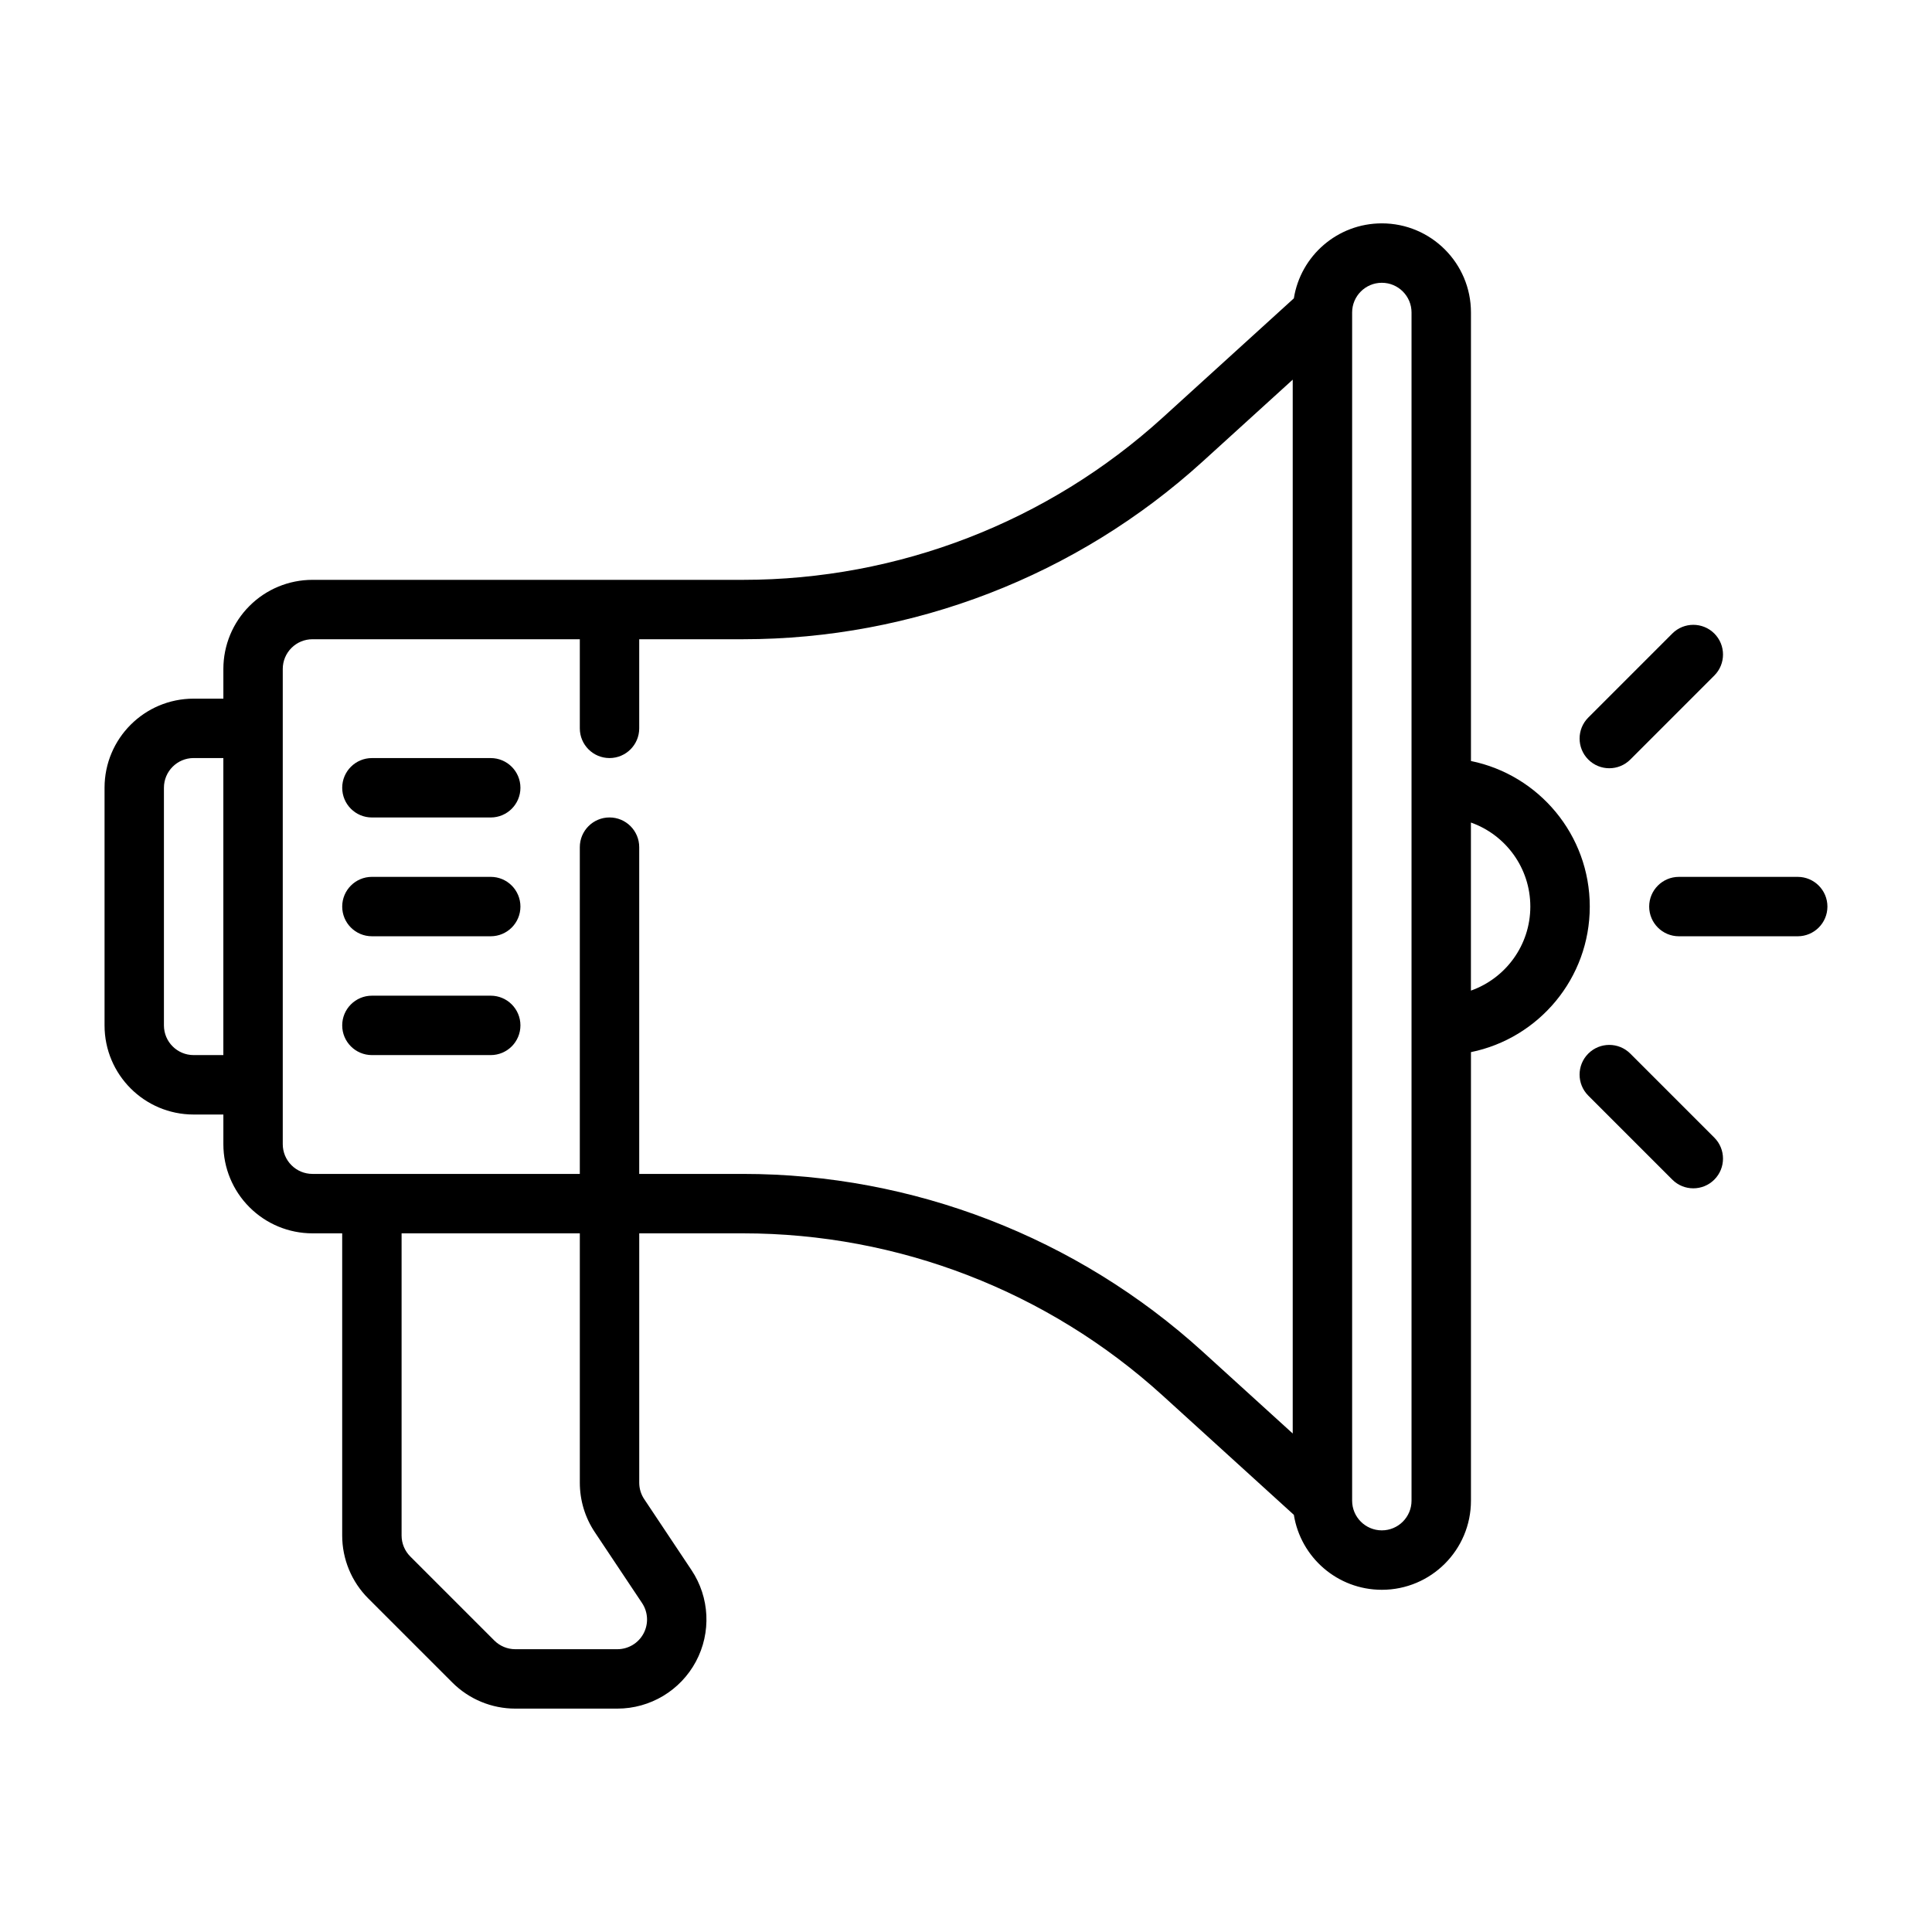
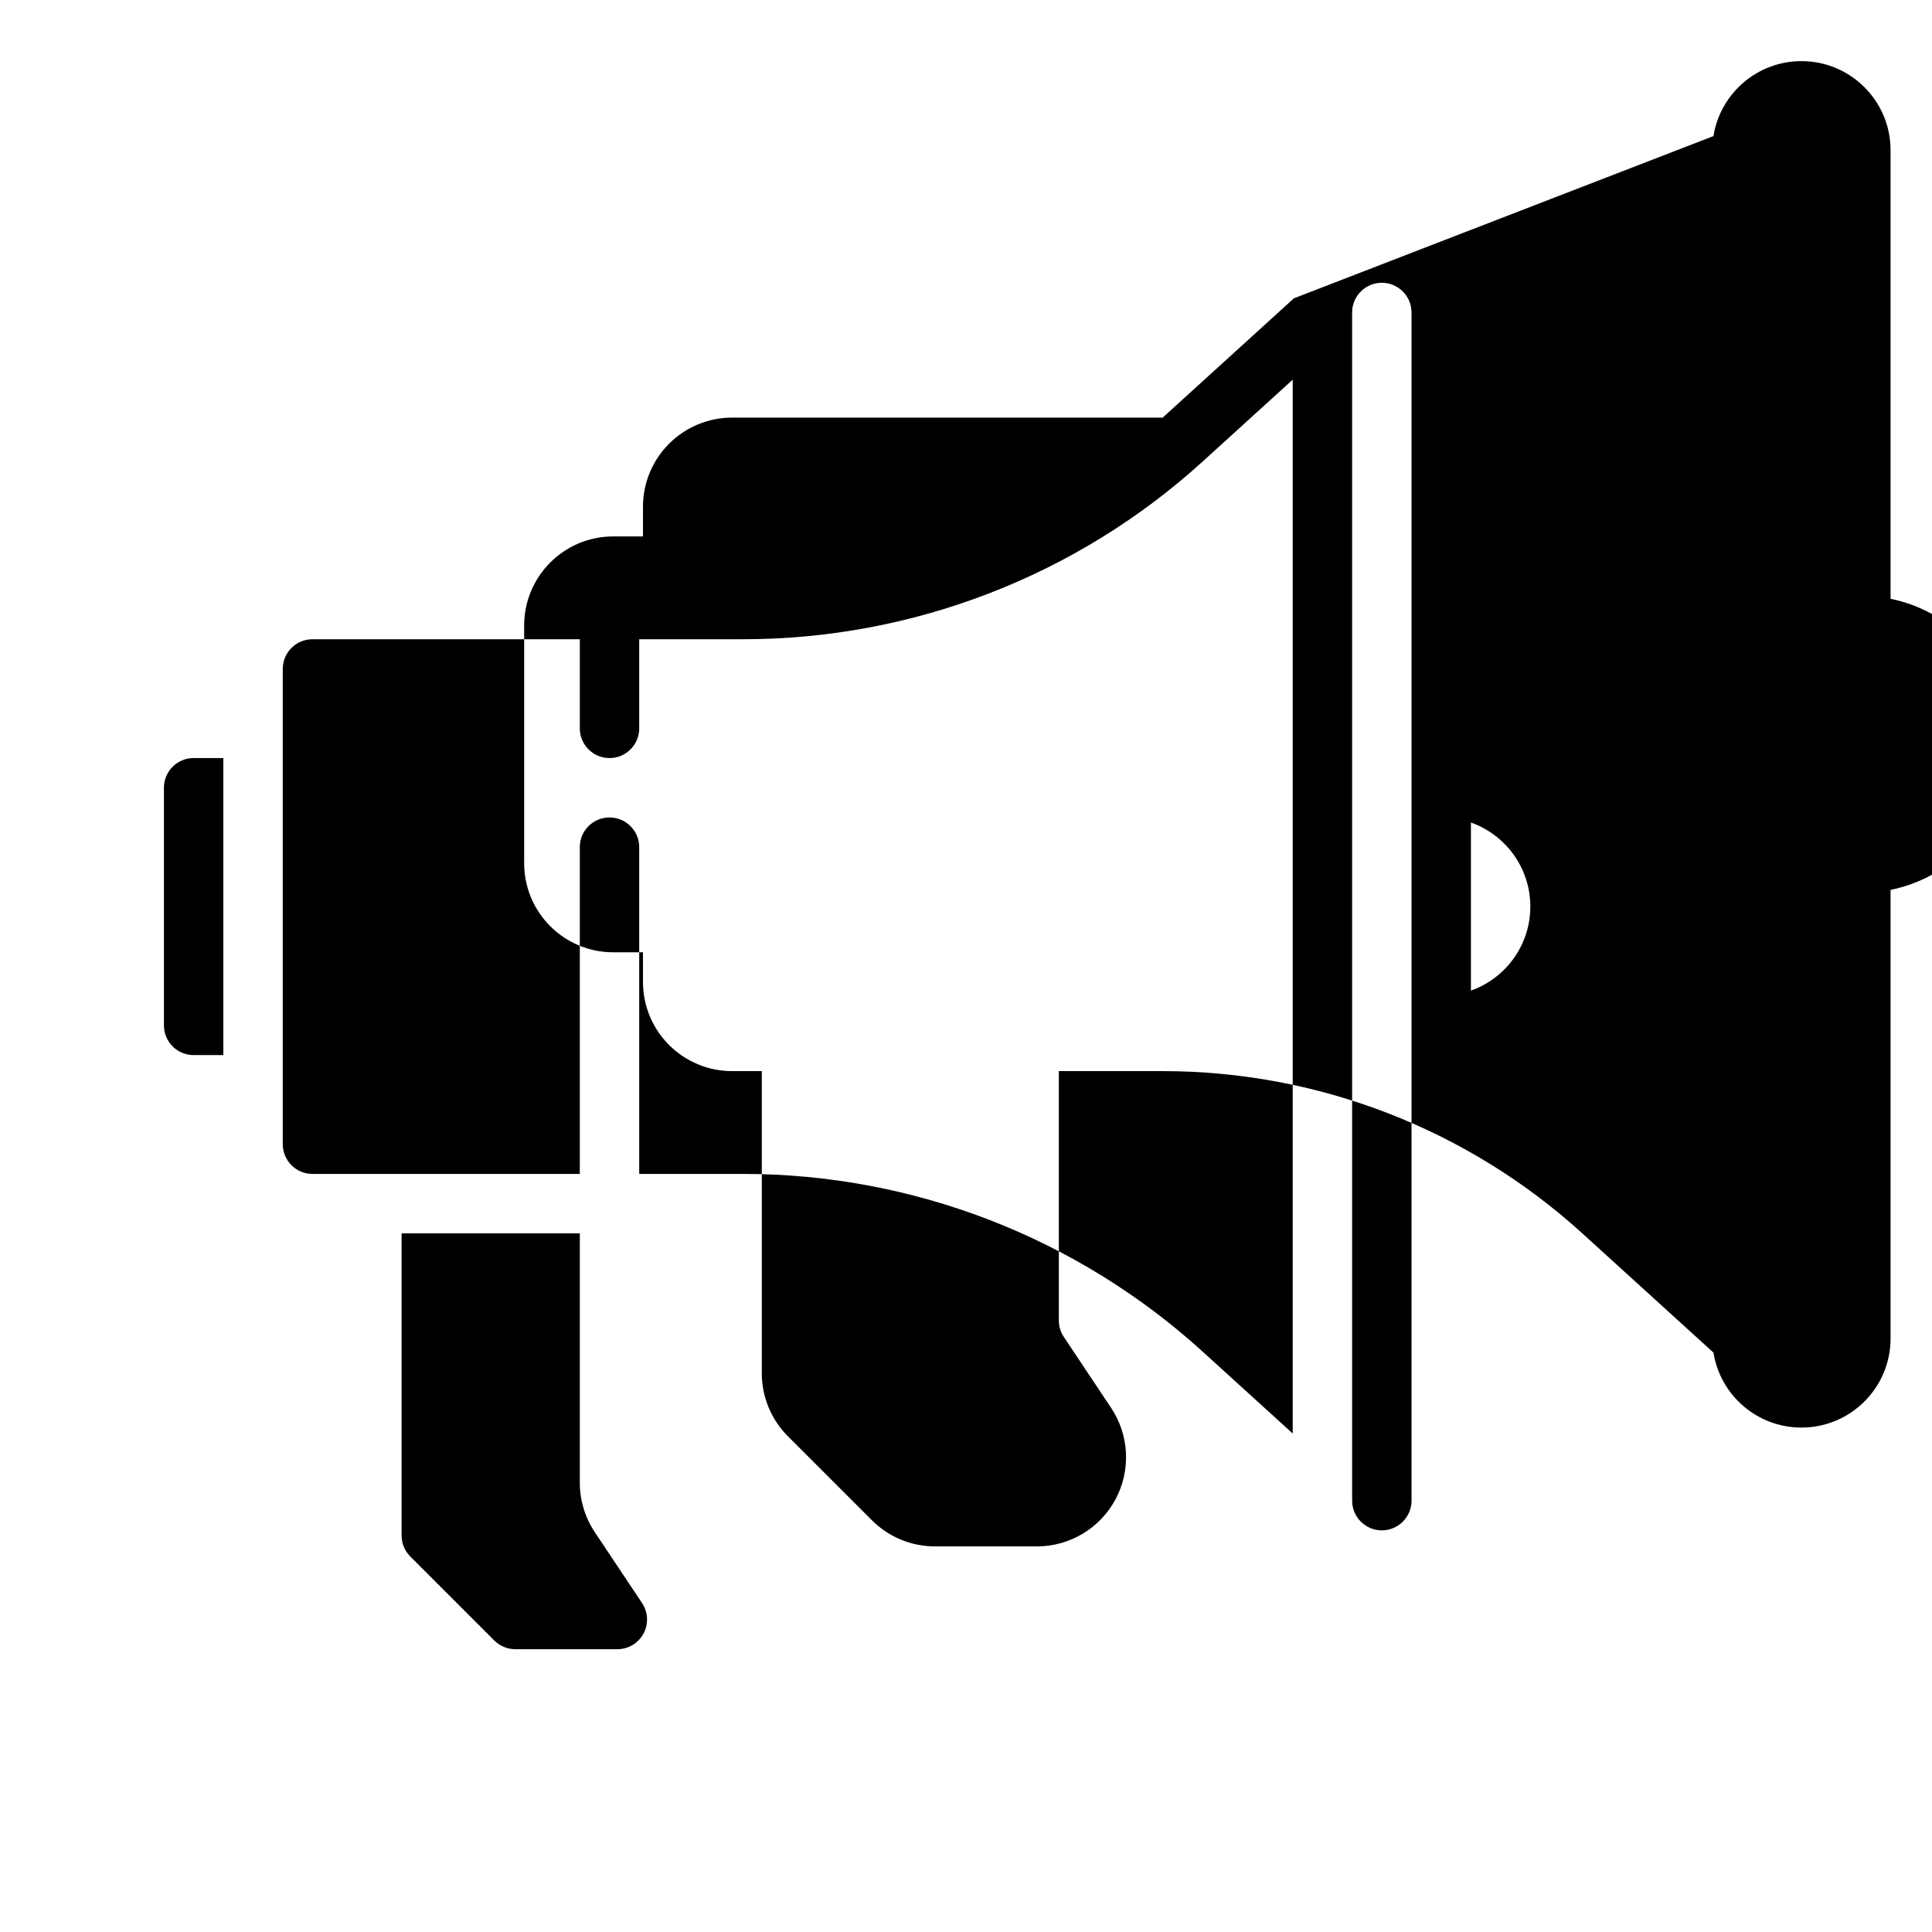
<svg xmlns="http://www.w3.org/2000/svg" fill="#000000" width="800px" height="800px" version="1.1" viewBox="144 144 512 512">
  <g fill-rule="evenodd">
-     <path d="m242.56 360.64h31.488c4.344 0 7.871-3.523 7.871-7.871 0-4.344-3.527-7.871-7.871-7.871h-31.488c-4.348 0-7.871 3.527-7.871 7.871 0 4.348 3.523 7.871 7.871 7.871z" />
-     <path d="m242.56 392.12h31.488c4.344 0 7.871-3.523 7.871-7.871 0-4.344-3.527-7.871-7.871-7.871h-31.488c-4.348 0-7.871 3.527-7.871 7.871 0 4.348 3.523 7.871 7.871 7.871z" />
-     <path d="m242.56 423.61h31.488c4.344 0 7.871-3.523 7.871-7.871 0-4.344-3.527-7.871-7.871-7.871h-31.488c-4.348 0-7.871 3.527-7.871 7.871 0 4.348 3.523 7.871 7.871 7.871z" />
-     <path d="m620.41 376.38h-31.488c-4.344 0-7.871 3.527-7.871 7.871 0 4.348 3.527 7.871 7.871 7.871h31.488c4.348 0 7.875-3.523 7.875-7.871 0-4.344-3.527-7.871-7.875-7.871z" />
    <path d="m587.18 311.89-22.266 22.266c-3.074 3.074-3.074 8.059 0 11.133 3.07 3.074 8.059 3.074 11.133 0l22.266-22.266c3.07-3.074 3.07-8.059 0-11.133-3.074-3.074-8.062-3.074-11.133 0z" />
-     <path d="m598.31 445.48-22.266-22.266c-3.074-3.07-8.062-3.07-11.133 0-3.074 3.074-3.074 8.062 0 11.133l22.266 22.266c3.07 3.074 8.059 3.074 11.133 0 3.07-3.07 3.07-8.059 0-11.133z" />
-     <path d="m486.89 223.06-34.77 31.613c-30.434 27.664-70.078 42.992-111.2 42.992h-114.11c-6.266 0-12.27 2.484-16.695 6.918-4.434 4.422-6.918 10.43-6.918 16.695v7.871h-7.875c-13.043 0-23.613 10.574-23.613 23.617v62.977c0 13.043 10.57 23.617 23.613 23.617h7.875v7.871c0 6.266 2.484 12.273 6.918 16.695 4.426 4.434 10.43 6.922 16.695 6.922h7.875v80.074c0 6.258 2.484 12.266 6.918 16.695 5.969 5.969 16.297 16.297 22.262 22.262 4.434 4.434 10.438 6.922 16.695 6.922h27.043c8.707 0 16.711-4.797 20.82-12.473 4.109-7.68 3.66-17-1.172-24.242l-12.523-18.793c-0.867-1.289-1.324-2.809-1.324-4.359v-66.086h27.512c41.125 0 80.77 15.324 111.2 42.988l34.77 31.613c1.793 11.258 11.547 19.863 23.316 19.863 13.043 0 23.617-10.574 23.617-23.617v-118.87c17.953-3.652 31.488-19.547 31.488-38.574s-13.535-34.918-31.488-38.574v-118.87c0-13.043-10.574-23.613-23.617-23.613-11.77 0-21.523 8.602-23.316 19.859zm-189.23 247.79v66.078c0 4.668 1.375 9.227 3.965 13.105l12.523 18.781c1.617 2.418 1.766 5.527 0.395 8.086-1.367 2.559-4.039 4.156-6.941 4.156h-27.043c-2.086 0-4.082-0.828-5.562-2.305l-22.262-22.262c-1.48-1.48-2.309-3.481-2.309-5.566v-80.074zm212.54-251.91c-4.344 0-7.871 3.527-7.871 7.871v314.88c0 4.344 3.527 7.871 7.871 7.871s7.871-3.527 7.871-7.871v-314.88c0-4.344-3.527-7.871-7.871-7.871zm-196.8 236.16h27.512c45.035 0 88.457 16.793 121.79 47.082l23.883 21.711v-279.28l-23.883 21.711c-33.332 30.289-76.754 47.082-121.79 47.082h-27.512v23.617c0 4.344-3.527 7.871-7.871 7.871-4.348 0-7.871-3.527-7.871-7.871v-23.617h-70.852c-2.086 0-4.094 0.828-5.562 2.305-1.48 1.473-2.309 3.481-2.309 5.566v125.95c0 2.086 0.828 4.094 2.309 5.566 1.469 1.48 3.477 2.305 5.562 2.305h70.852v-86.59c0-4.348 3.523-7.875 7.871-7.875 4.344 0 7.871 3.527 7.871 7.875zm-110.21-110.21v78.719h-7.875c-4.344 0-7.871-3.523-7.871-7.871v-62.977c0-4.344 3.527-7.871 7.871-7.871zm330.62 17.09c9.168 3.242 15.742 11.996 15.742 22.27 0 10.273-6.574 19.027-15.742 22.27z" />
+     <path d="m486.89 223.06-34.77 31.613h-114.11c-6.266 0-12.27 2.484-16.695 6.918-4.434 4.422-6.918 10.43-6.918 16.695v7.871h-7.875c-13.043 0-23.613 10.574-23.613 23.617v62.977c0 13.043 10.57 23.617 23.613 23.617h7.875v7.871c0 6.266 2.484 12.273 6.918 16.695 4.426 4.434 10.43 6.922 16.695 6.922h7.875v80.074c0 6.258 2.484 12.266 6.918 16.695 5.969 5.969 16.297 16.297 22.262 22.262 4.434 4.434 10.438 6.922 16.695 6.922h27.043c8.707 0 16.711-4.797 20.82-12.473 4.109-7.68 3.66-17-1.172-24.242l-12.523-18.793c-0.867-1.289-1.324-2.809-1.324-4.359v-66.086h27.512c41.125 0 80.77 15.324 111.2 42.988l34.77 31.613c1.793 11.258 11.547 19.863 23.316 19.863 13.043 0 23.617-10.574 23.617-23.617v-118.87c17.953-3.652 31.488-19.547 31.488-38.574s-13.535-34.918-31.488-38.574v-118.87c0-13.043-10.574-23.613-23.617-23.613-11.77 0-21.523 8.602-23.316 19.859zm-189.23 247.79v66.078c0 4.668 1.375 9.227 3.965 13.105l12.523 18.781c1.617 2.418 1.766 5.527 0.395 8.086-1.367 2.559-4.039 4.156-6.941 4.156h-27.043c-2.086 0-4.082-0.828-5.562-2.305l-22.262-22.262c-1.48-1.48-2.309-3.481-2.309-5.566v-80.074zm212.54-251.91c-4.344 0-7.871 3.527-7.871 7.871v314.88c0 4.344 3.527 7.871 7.871 7.871s7.871-3.527 7.871-7.871v-314.88c0-4.344-3.527-7.871-7.871-7.871zm-196.8 236.16h27.512c45.035 0 88.457 16.793 121.79 47.082l23.883 21.711v-279.28l-23.883 21.711c-33.332 30.289-76.754 47.082-121.79 47.082h-27.512v23.617c0 4.344-3.527 7.871-7.871 7.871-4.348 0-7.871-3.527-7.871-7.871v-23.617h-70.852c-2.086 0-4.094 0.828-5.562 2.305-1.48 1.473-2.309 3.481-2.309 5.566v125.95c0 2.086 0.828 4.094 2.309 5.566 1.469 1.48 3.477 2.305 5.562 2.305h70.852v-86.59c0-4.348 3.523-7.875 7.871-7.875 4.344 0 7.871 3.527 7.871 7.875zm-110.21-110.21v78.719h-7.875c-4.344 0-7.871-3.523-7.871-7.871v-62.977c0-4.344 3.527-7.871 7.871-7.871zm330.62 17.09c9.168 3.242 15.742 11.996 15.742 22.27 0 10.273-6.574 19.027-15.742 22.27z" />
  </g>
</svg>